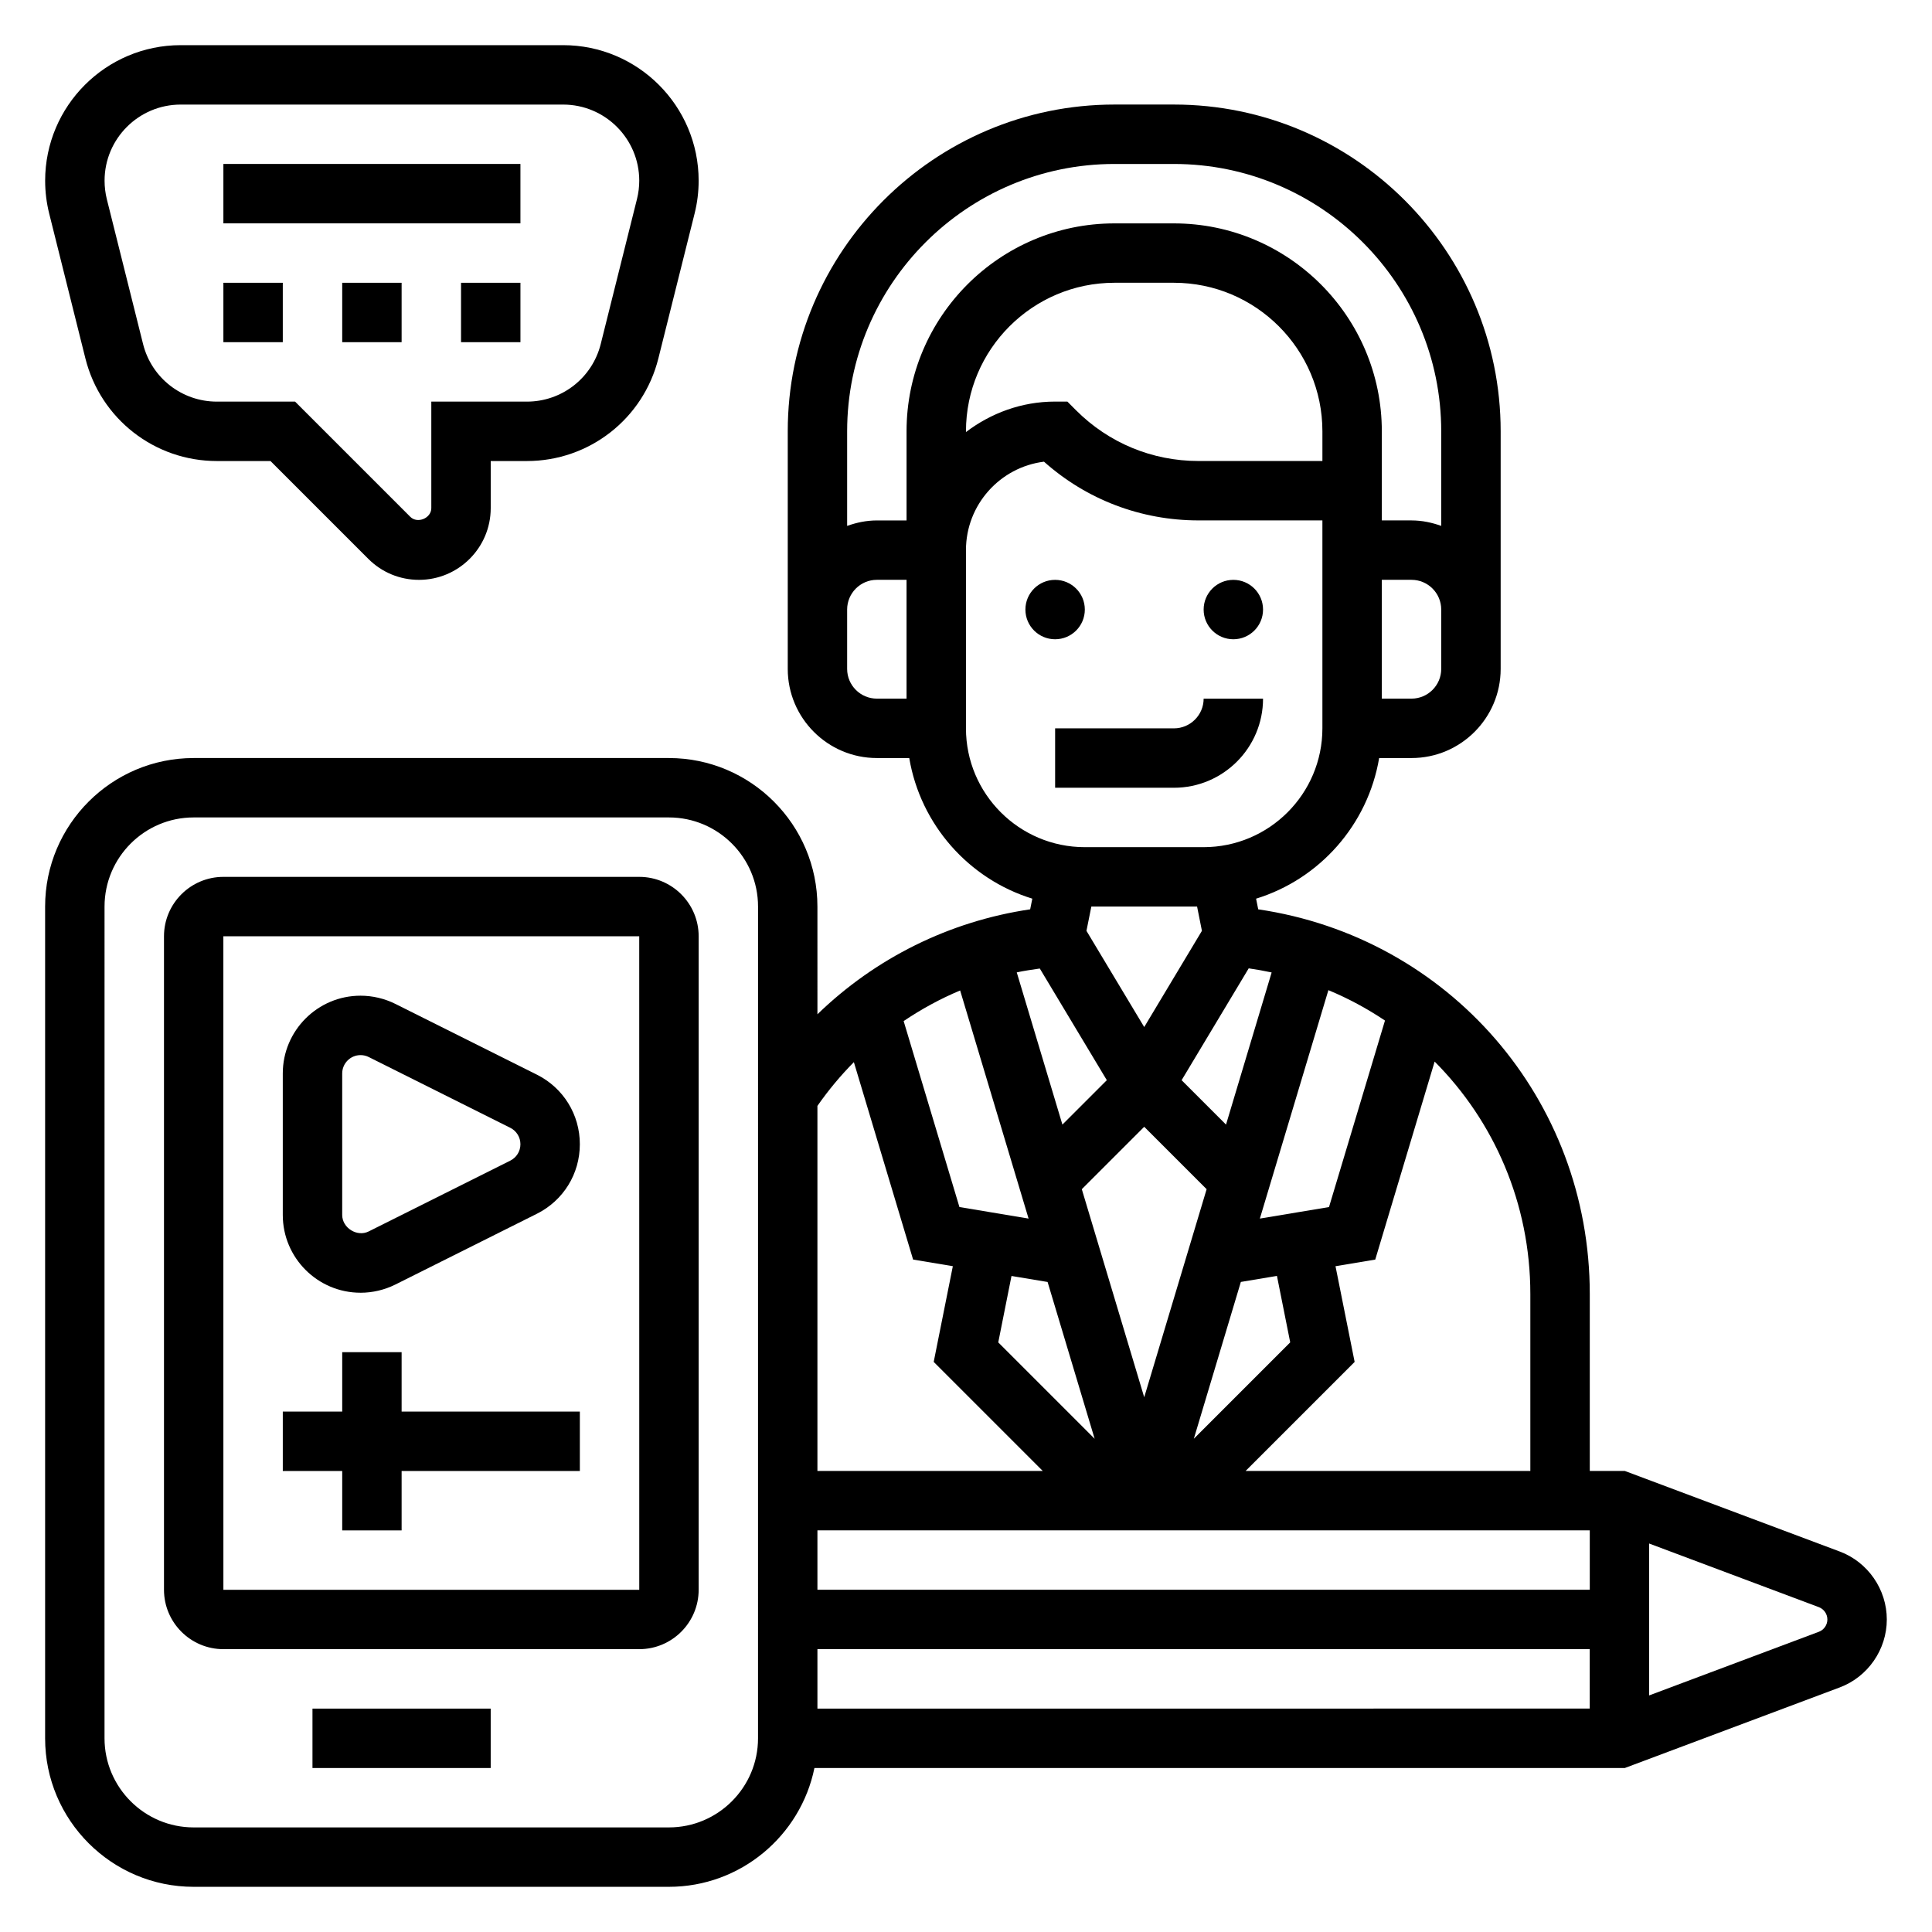
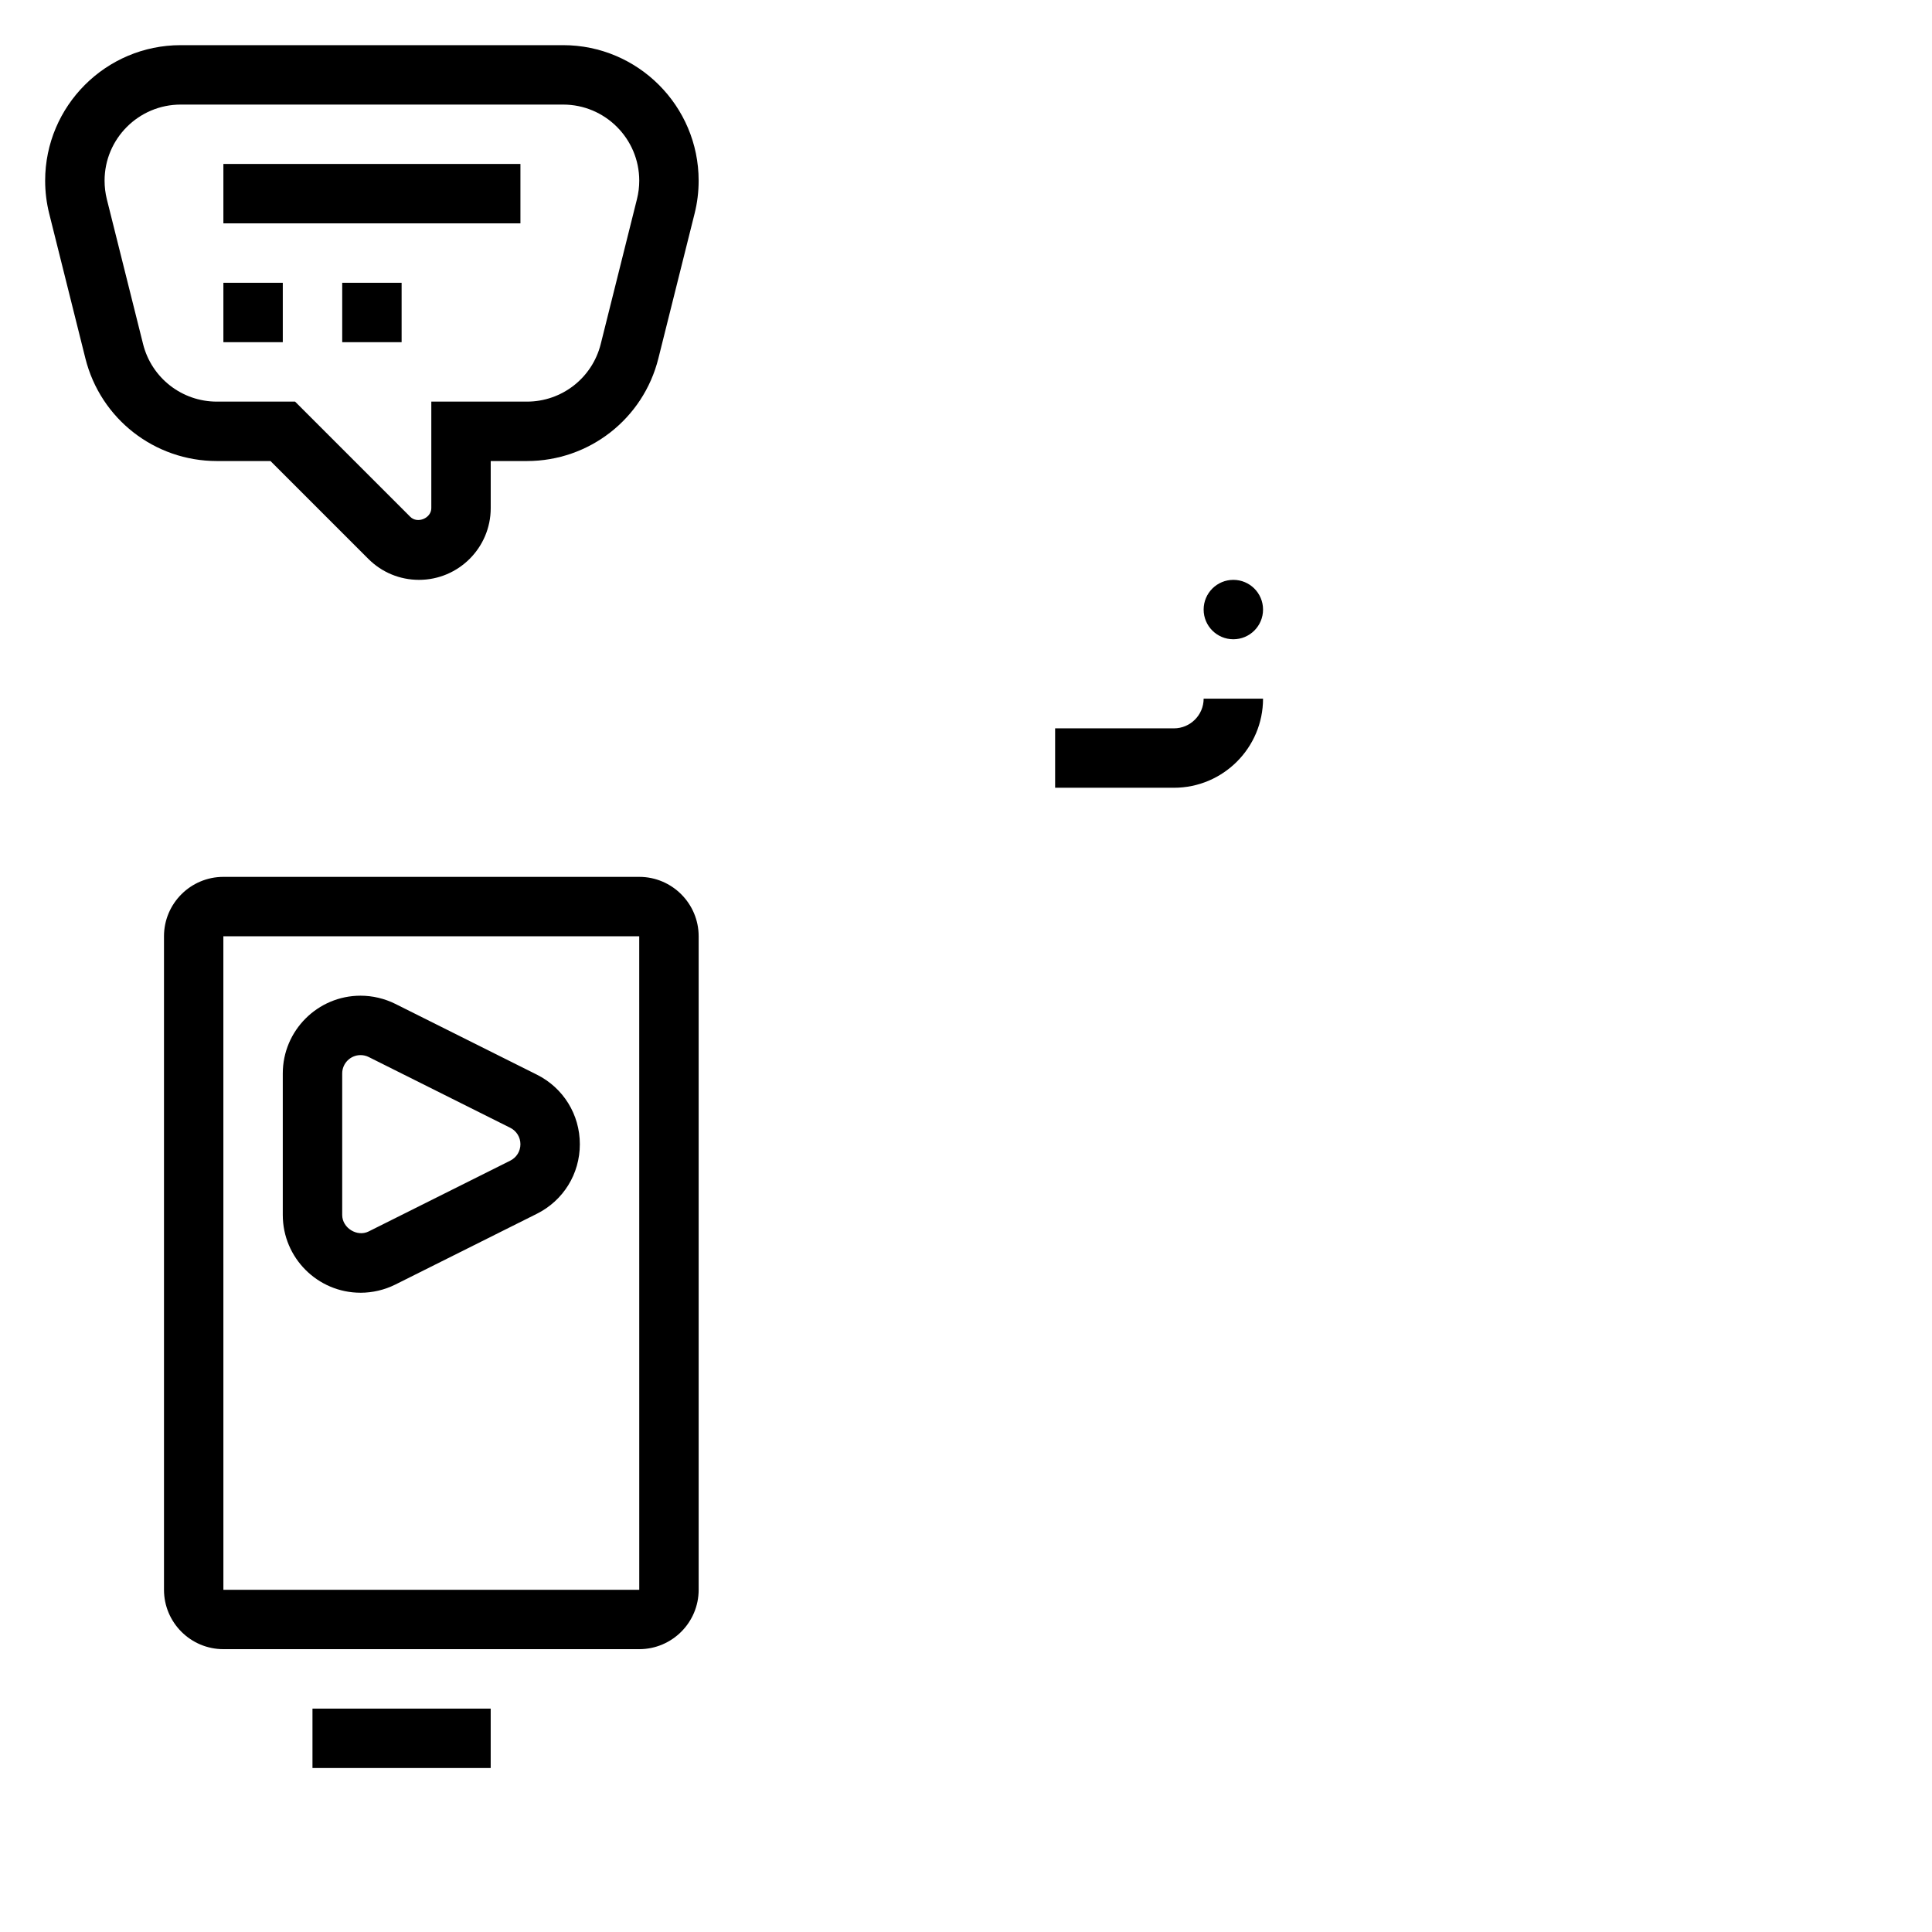
<svg xmlns="http://www.w3.org/2000/svg" fill="#000000" width="800px" height="800px" version="1.1" viewBox="144 144 512 512">
  <g>
-     <path d="m631.55 555.17-56.945-21.348h-9.297v-46.879c0-51.68-37.375-94.52-87.867-101.96l-0.566-2.824c16.84-5.195 29.629-19.586 32.613-37.266l8.586-0.004c13.02 0 23.617-10.598 23.617-23.617v-62.973c0-47.742-38.848-86.594-86.594-86.594h-15.742c-47.742 0-86.594 38.848-86.594 86.594v62.973c0 13.02 10.598 23.617 23.617 23.617h8.582c2.984 17.68 15.785 32.07 32.613 37.266l-0.566 2.824c-21.469 3.18-41.035 12.949-56.379 27.812l-0.004-28.543c0-21.703-17.656-39.359-39.359-39.359h-125.95c-21.703 0-39.359 17.656-39.359 39.359v220.42c0 21.703 17.656 39.359 39.359 39.359h125.95c19.004 0 34.906-13.547 38.566-31.488h214.77l56.938-21.348c7.469-2.797 12.484-10.039 12.484-18.012 0-7.977-5.016-15.219-12.477-18.012zm-170.31-170.92 1.281 6.43-15.293 25.5-15.305-25.496 1.293-6.434zm24.68 115.49-25.543 25.543 12.461-41.555 9.566-1.598zm-38.691-57.129 16.539 16.539-16.539 55.137-16.539-55.137zm48.973 21.27-18.324 3.055 18.16-60.535c5.305 2.203 10.305 4.914 14.996 8.055zm-27.293-21.852-11.77-11.77 17.781-29.637c2.055 0.301 4.078 0.652 6.078 1.086zm-31.59-11.77-11.77 11.77-12.098-40.336c2.008-0.441 4.062-0.723 6.109-1.023zm-20.734 36.676-18.324-3.055-14.785-49.285c4.715-3.18 9.715-5.91 14.973-8.109zm-4.527 15.211 9.566 1.59 12.469 41.555-25.543-25.543zm153.25 67.414v15.742l-204.68 0.004v-15.742zm-204.68 31.488h204.67v15.742l-204.67 0.004zm188.93-94.109v46.879h-75.461l28.898-28.898-5.07-25.363 10.531-1.754 15.742-52.477c15.723 15.797 25.359 37.547 25.359 61.613zm-55.105-220.77h-32.836c-12.258 0-23.781-4.769-32.449-13.438l-2.301-2.309h-3.262c-8.895 0-17.02 3.078-23.617 8.078l0.004-0.207c0-21.703 17.656-39.359 39.359-39.359h15.742c21.703 0 39.359 17.656 39.359 39.359zm31.488 55.102c0 4.336-3.535 7.871-7.871 7.871h-7.871v-31.484h7.871c4.336 0 7.871 3.535 7.871 7.871zm-86.59-133.82h15.742c39.062 0 70.848 31.789 70.848 70.848v25.066c-2.469-0.883-5.098-1.449-7.871-1.449h-7.871v-23.613c0-30.387-24.719-55.105-55.105-55.105h-15.742c-30.387 0-55.105 24.719-55.105 55.105v23.617h-7.871c-2.769 0-5.398 0.566-7.871 1.449v-25.07c0-39.059 31.785-70.848 70.848-70.848zm-70.848 133.82v-15.742c0-4.336 3.535-7.871 7.871-7.871h7.871v31.484h-7.871c-4.336 0-7.871-3.531-7.871-7.871zm31.488 15.746v-47.234c0-12.027 9.035-21.988 20.68-23.434 11.297 10.059 25.699 15.562 40.949 15.562h32.832v55.105c0 17.367-14.121 31.488-31.488 31.488h-31.488c-17.363 0-31.484-14.125-31.484-31.488zm-29.703 88.457 15.695 52.324 10.531 1.754-5.07 25.363 28.902 28.902h-59.719v-96.742c2.914-4.18 6.148-8.051 9.66-11.602zm-25.402 179.19c0 13.02-10.598 23.617-23.617 23.617h-125.95c-13.02 0-23.617-10.598-23.617-23.617l0.004-220.42c0-13.02 10.598-23.617 23.617-23.617h125.95c13.02 0 23.617 10.598 23.617 23.617zm281.12-28.223-44.965 16.863v-40.258l44.973 16.863c1.355 0.512 2.262 1.816 2.262 3.266 0 1.449-0.906 2.754-2.269 3.266z" />
    <path d="m313.41 376.38h-110.21c-8.684 0-15.742 7.062-15.742 15.742v173.18c0 8.684 7.062 15.742 15.742 15.742h110.21c8.684 0 15.742-7.062 15.742-15.742v-173.18c0-8.68-7.059-15.742-15.742-15.742zm0 188.93h-110.21l-0.008-173.19h110.21z" />
    <path d="m226.81 596.8h47.23v15.742h-47.23z" />
-     <path d="m234.69 549.57h15.742v-15.742h47.234v-15.746h-47.234v-15.742h-15.742v15.742h-15.746v15.746h15.746z" />
    <path d="m239.55 486.59c3.18 0 6.367-0.754 9.219-2.172l37.496-18.75c7.027-3.512 11.398-10.574 11.398-18.438s-4.367-14.926-11.391-18.438l-37.504-18.75c-2.852-1.418-6.039-2.172-9.219-2.172-11.367 0-20.609 9.242-20.609 20.609v37.504c0 11.363 9.242 20.605 20.609 20.605zm-4.863-58.109c0-2.684 2.18-4.867 4.863-4.867 0.746 0 1.504 0.172 2.172 0.512l37.504 18.75c1.66 0.836 2.691 2.496 2.691 4.356s-1.031 3.519-2.691 4.352l-37.504 18.75c-3.078 1.555-7.035-0.918-7.035-4.352z" />
    <path d="m166.63 238.98c4.008 16.012 18.332 27.199 34.84 27.199h14.211l25.922 25.922c3.59 3.59 8.359 5.566 13.438 5.566 10.477 0 19.004-8.527 19.004-19.004v-12.484h9.598c16.508 0 30.836-11.188 34.832-27.199l9.598-38.383c0.715-2.844 1.074-5.781 1.074-8.715 0-19.809-16.105-35.914-35.91-35.914h-101.36c-19.809 0-35.914 16.105-35.914 35.914 0 2.945 0.363 5.871 1.07 8.707zm25.246-67.266h101.37c11.113 0 20.16 9.043 20.16 20.168 0 1.645-0.203 3.289-0.605 4.887l-9.598 38.391c-2.25 8.992-10.297 15.273-19.562 15.273h-25.34v28.23c0 2.668-3.668 4.195-5.566 2.305l-30.535-30.535h-20.727c-9.266 0-17.312-6.281-19.562-15.273l-9.605-38.391c-0.391-1.598-0.594-3.242-0.594-4.887 0-11.125 9.043-20.168 20.168-20.168z" />
-     <path d="m266.18 218.94h15.742v15.742h-15.742z" />
    <path d="m234.69 218.94h15.742v15.742h-15.742z" />
    <path d="m203.2 218.94h15.742v15.742h-15.742z" />
    <path d="m203.2 187.45h78.719v15.742h-78.719z" />
-     <path d="m431.49 305.54c0 4.348-3.527 7.871-7.875 7.871-4.348 0-7.871-3.523-7.871-7.871s3.523-7.871 7.871-7.871c4.348 0 7.875 3.523 7.875 7.871" />
    <path d="m478.72 305.54c0 4.348-3.523 7.871-7.871 7.871s-7.871-3.523-7.871-7.871 3.523-7.871 7.871-7.871 7.871 3.523 7.871 7.871" />
    <path d="m478.72 329.15h-15.742c0 4.336-3.535 7.871-7.871 7.871h-31.488v15.742h31.488c13.016 0.004 23.613-10.59 23.613-23.613z" />
  </g>
</svg>